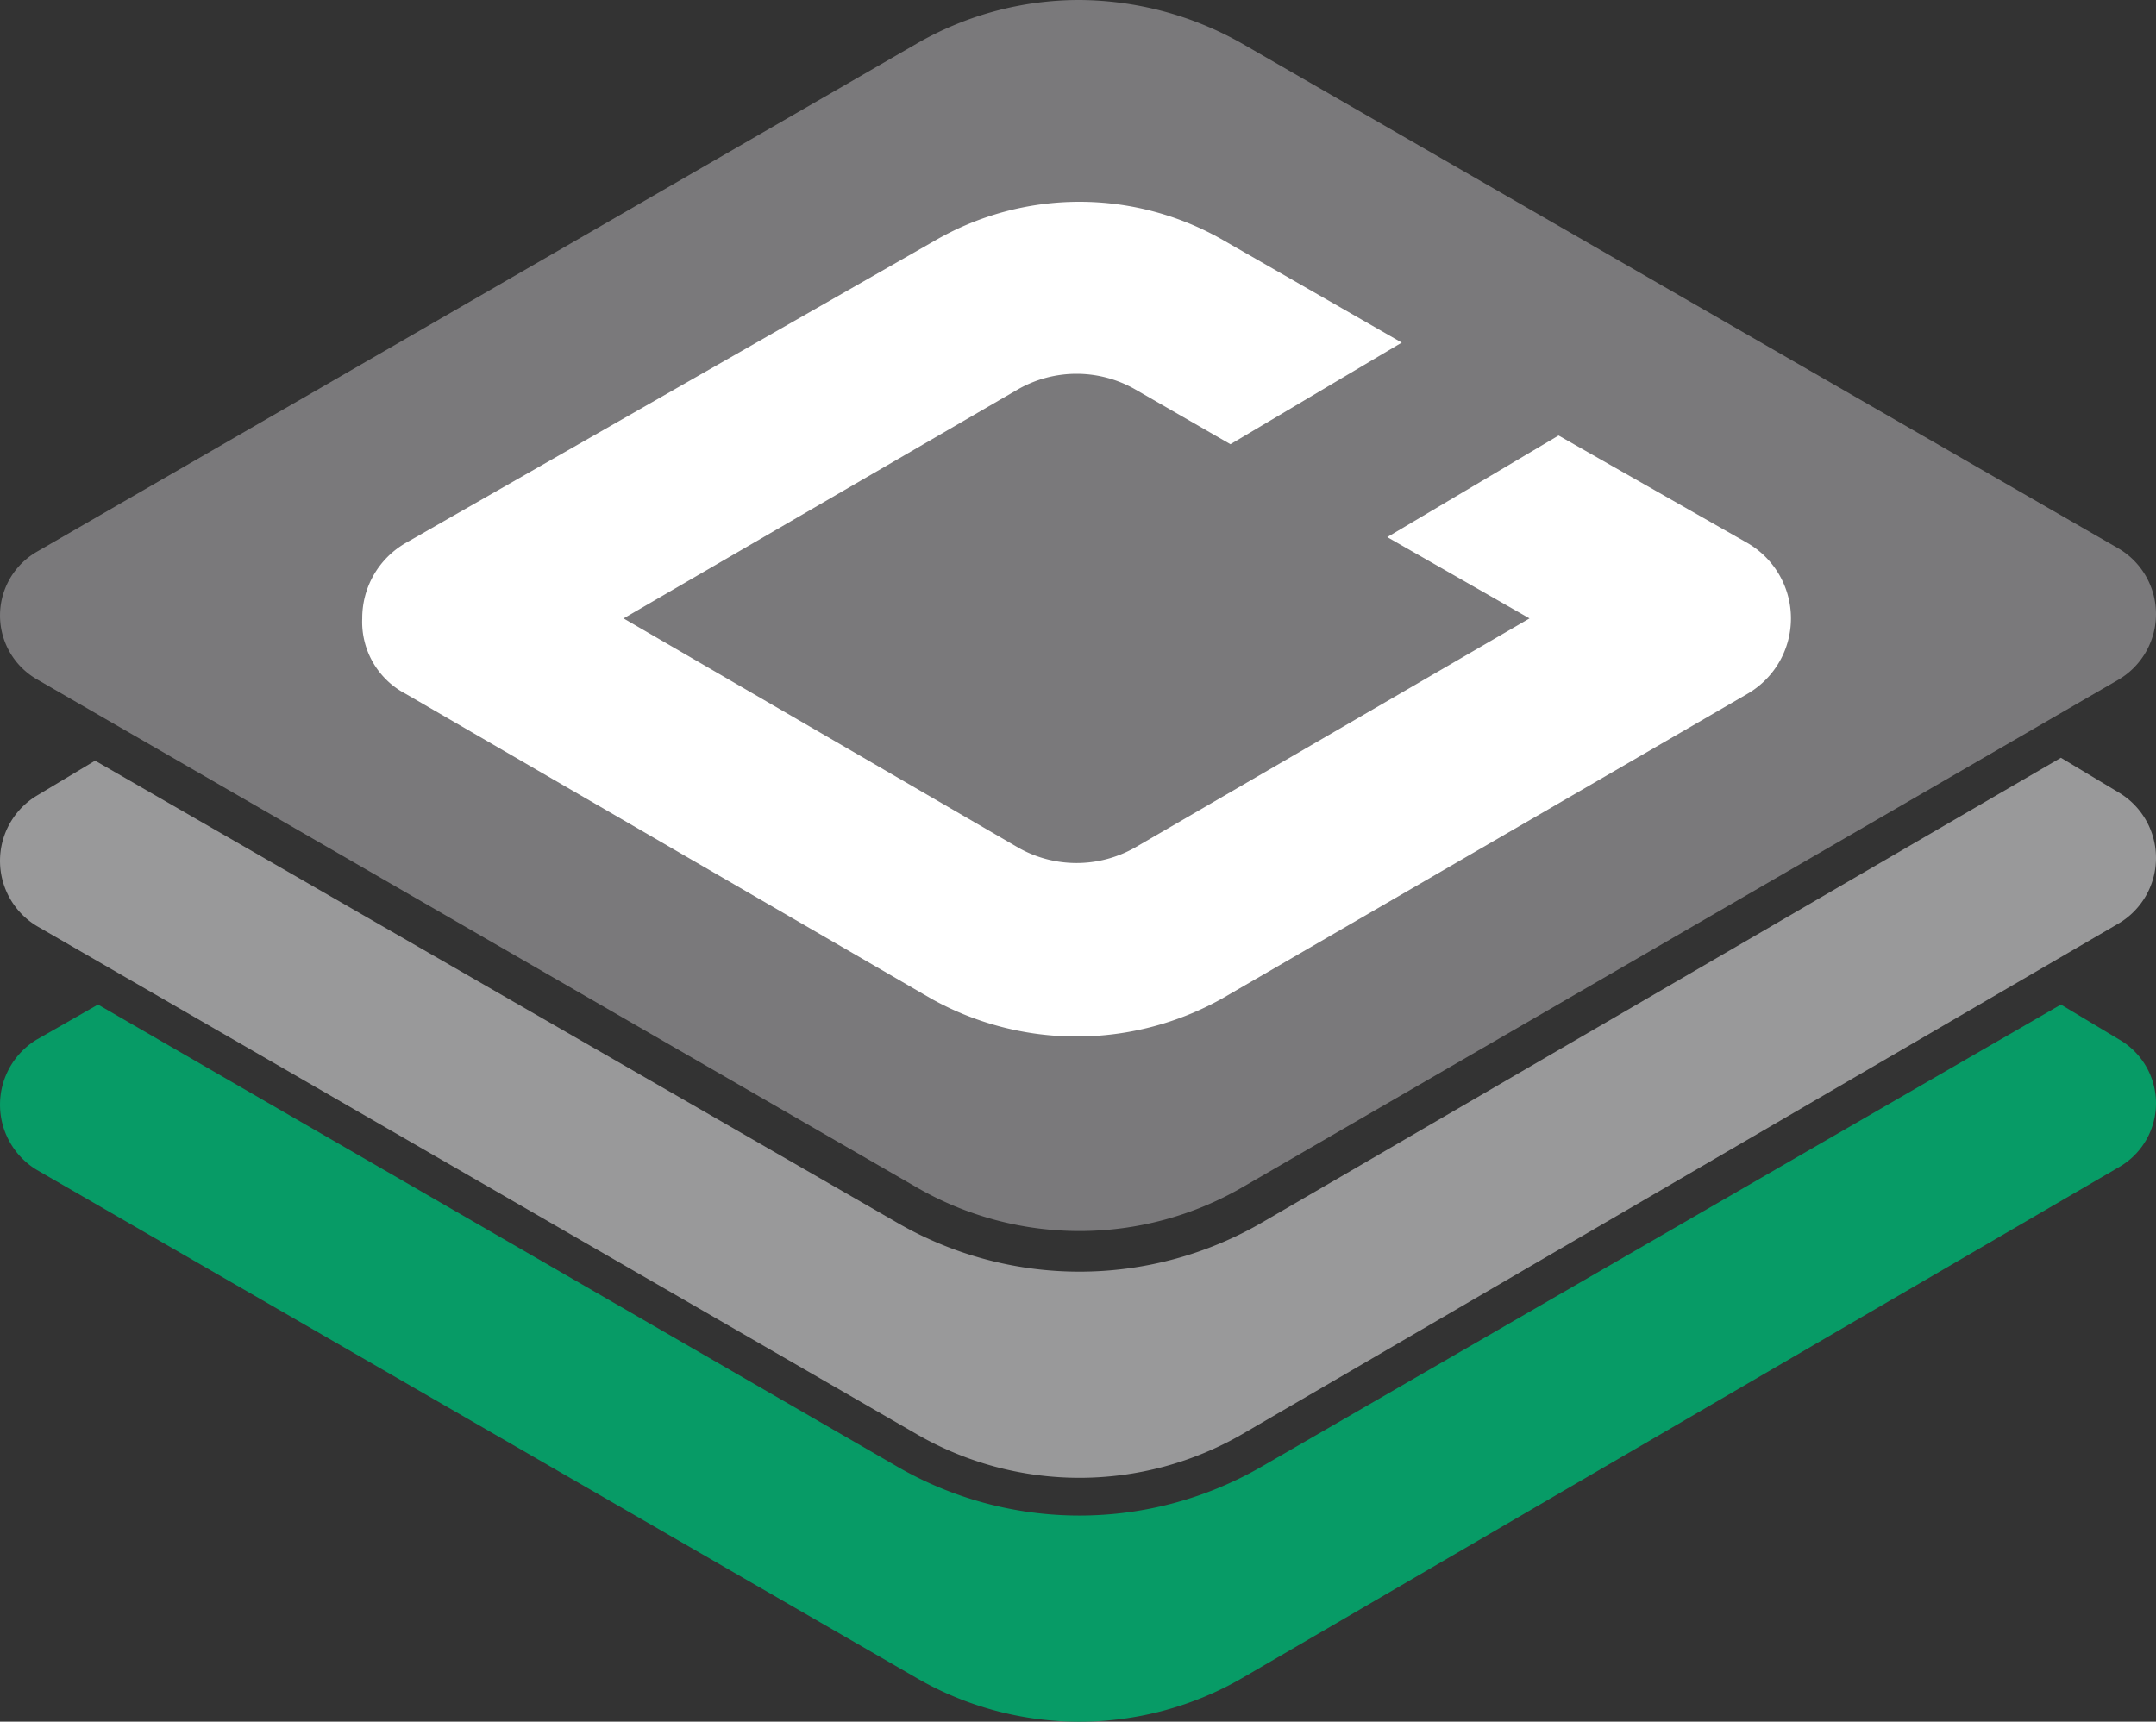
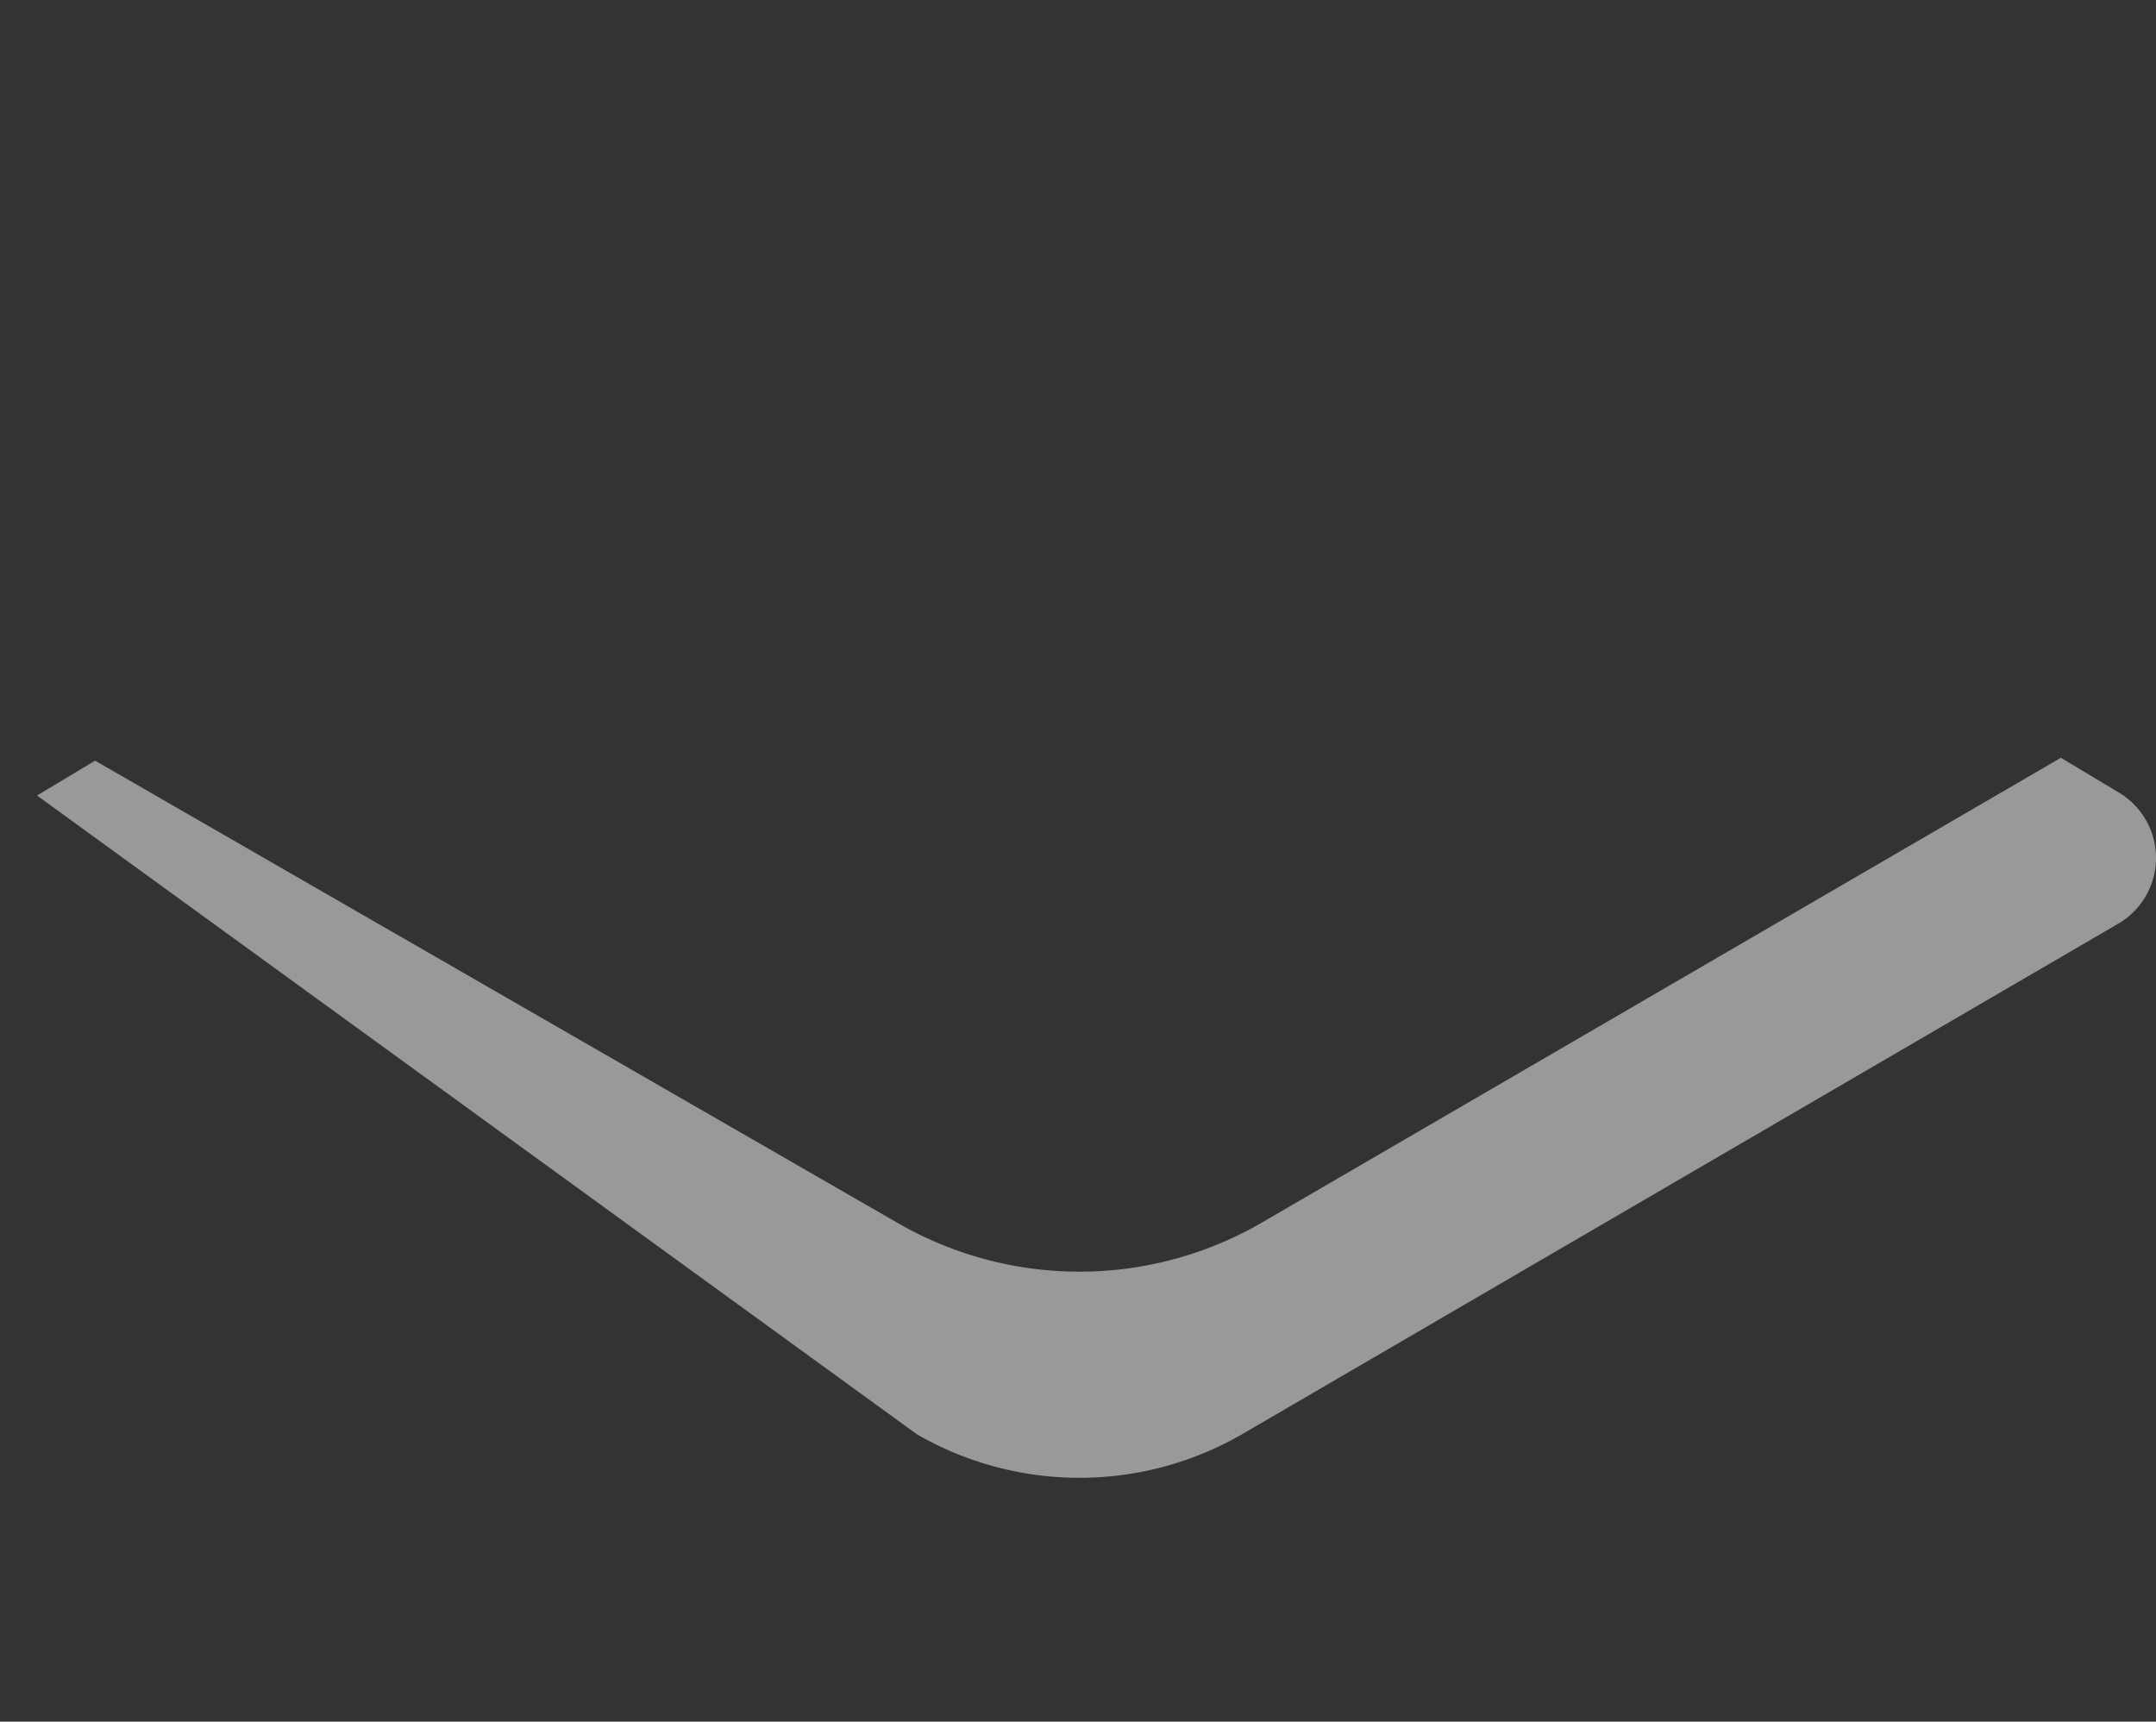
<svg xmlns="http://www.w3.org/2000/svg" viewBox="6199 1803 74.25 59.3">
  <rect x="6199" y="1803" width="74.25" height="59.3" fill="#333333" stroke="none" />
  <defs>
    <style>.a{fill:#99999a;}.b{fill:#079b66;}.c{fill:#7a797b;}.d{fill:#fff;}</style>
  </defs>
  <g transform="translate(6198.975 1803)">
-     <path class="a" d="M73,27.3l-2-1.2-27.5,16a12.524,12.524,0,0,1-12.6,0L3.3,26.2l-2,1.2a2.623,2.623,0,0,0,0,4.5L31.6,49.4a11.2,11.2,0,0,0,11.2,0L73,31.8A2.623,2.623,0,0,0,73,27.3Z" />
-     <path class="b" d="M73,35.8l-2-1.2L43.5,50.5a12.524,12.524,0,0,1-12.6,0L3.4,34.6,1.3,35.8a2.623,2.623,0,0,0,0,4.5L31.6,57.8a11.2,11.2,0,0,0,11.2,0L73,40.2A2.536,2.536,0,0,0,73,35.8Z" />
-     <path class="c" d="M1.3,23.4,31.6,40.9a11.2,11.2,0,0,0,11.2,0L73,23.4a2.623,2.623,0,0,0,0-4.5L42.8,1.5A11.477,11.477,0,0,0,37.2,0a11.2,11.2,0,0,0-5.6,1.5L1.3,19A2.536,2.536,0,0,0,1.3,23.4Z" />
-     <path class="d" d="M14,23.9,32.1,34.4a10.265,10.265,0,0,0,10,0L60.2,23.9a3,3,0,0,0,0-5.2L53.7,15l-5.9,3.5,4.9,2.8L39.1,29.2a4.072,4.072,0,0,1-4,0L21.5,21.3l13.6-7.9a4.072,4.072,0,0,1,4,0l3.3,1.9,5.9-3.5L42.2,8.3a9.934,9.934,0,0,0-10,0L14,18.7a2.984,2.984,0,0,0-1.5,2.6A2.794,2.794,0,0,0,14,23.9Z" />
+     <path class="a" d="M73,27.3l-2-1.2-27.5,16a12.524,12.524,0,0,1-12.6,0L3.3,26.2l-2,1.2L31.6,49.4a11.2,11.2,0,0,0,11.2,0L73,31.8A2.623,2.623,0,0,0,73,27.3Z" />
  </g>
</svg>